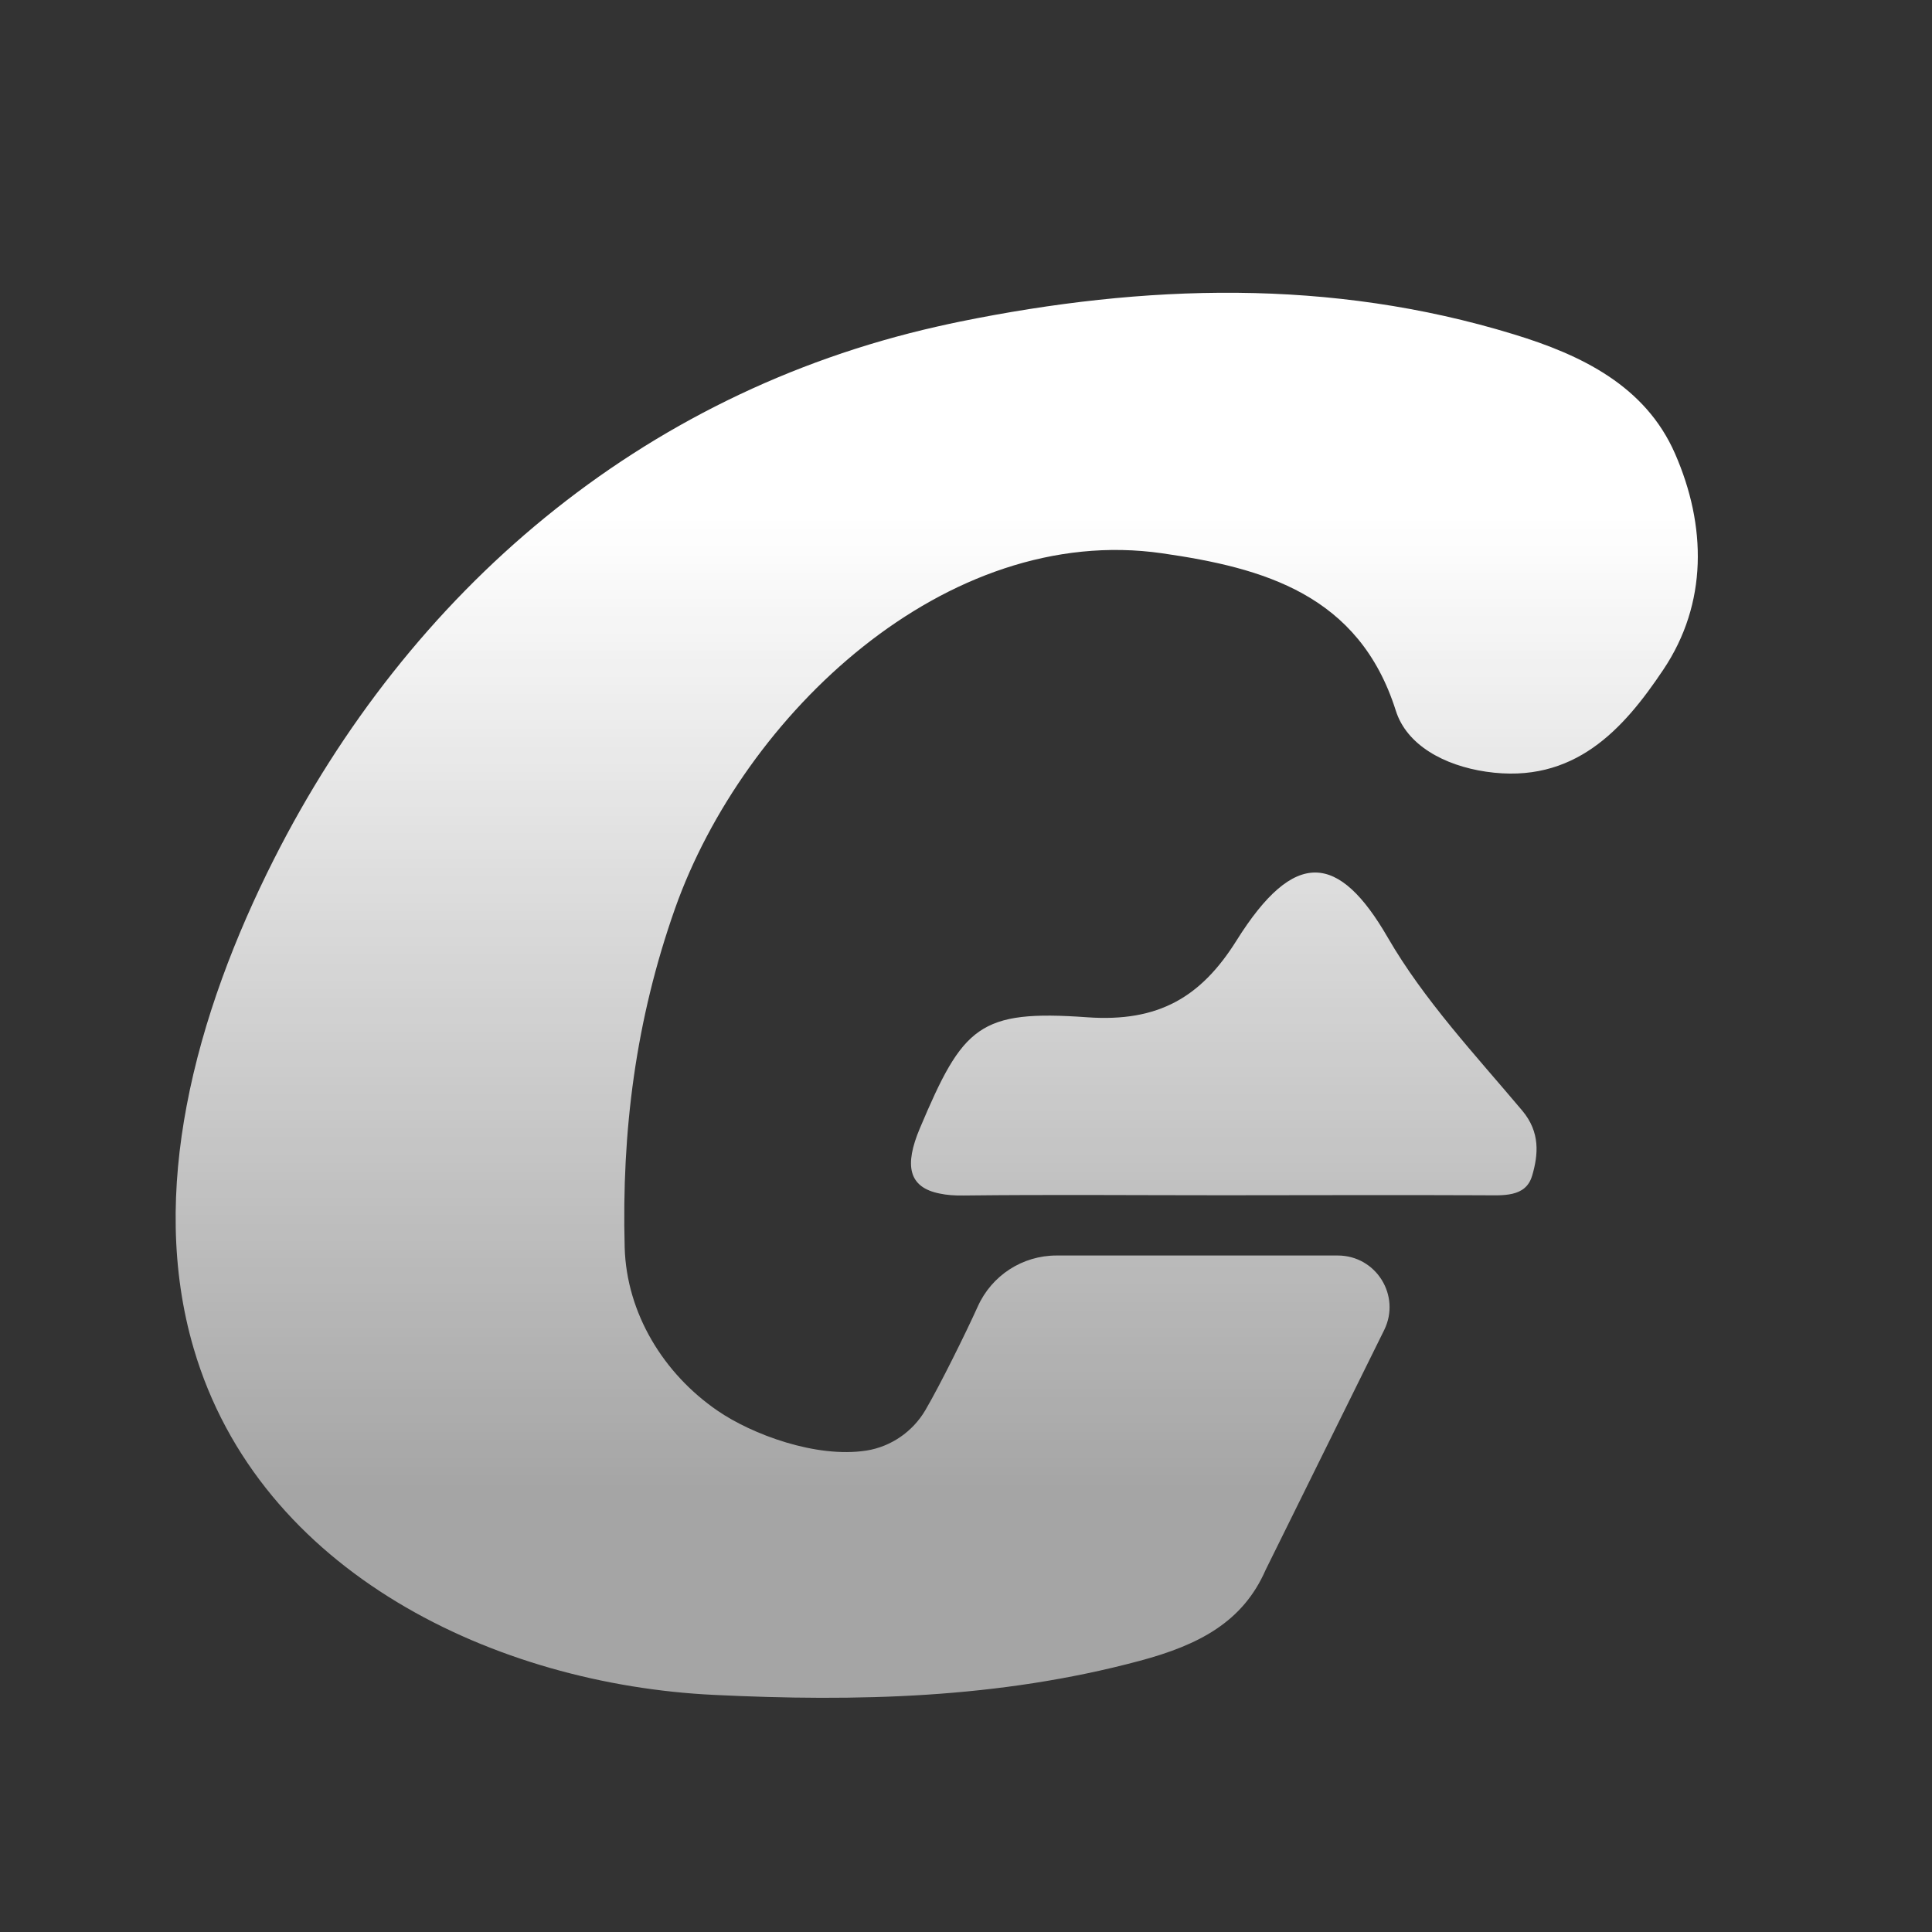
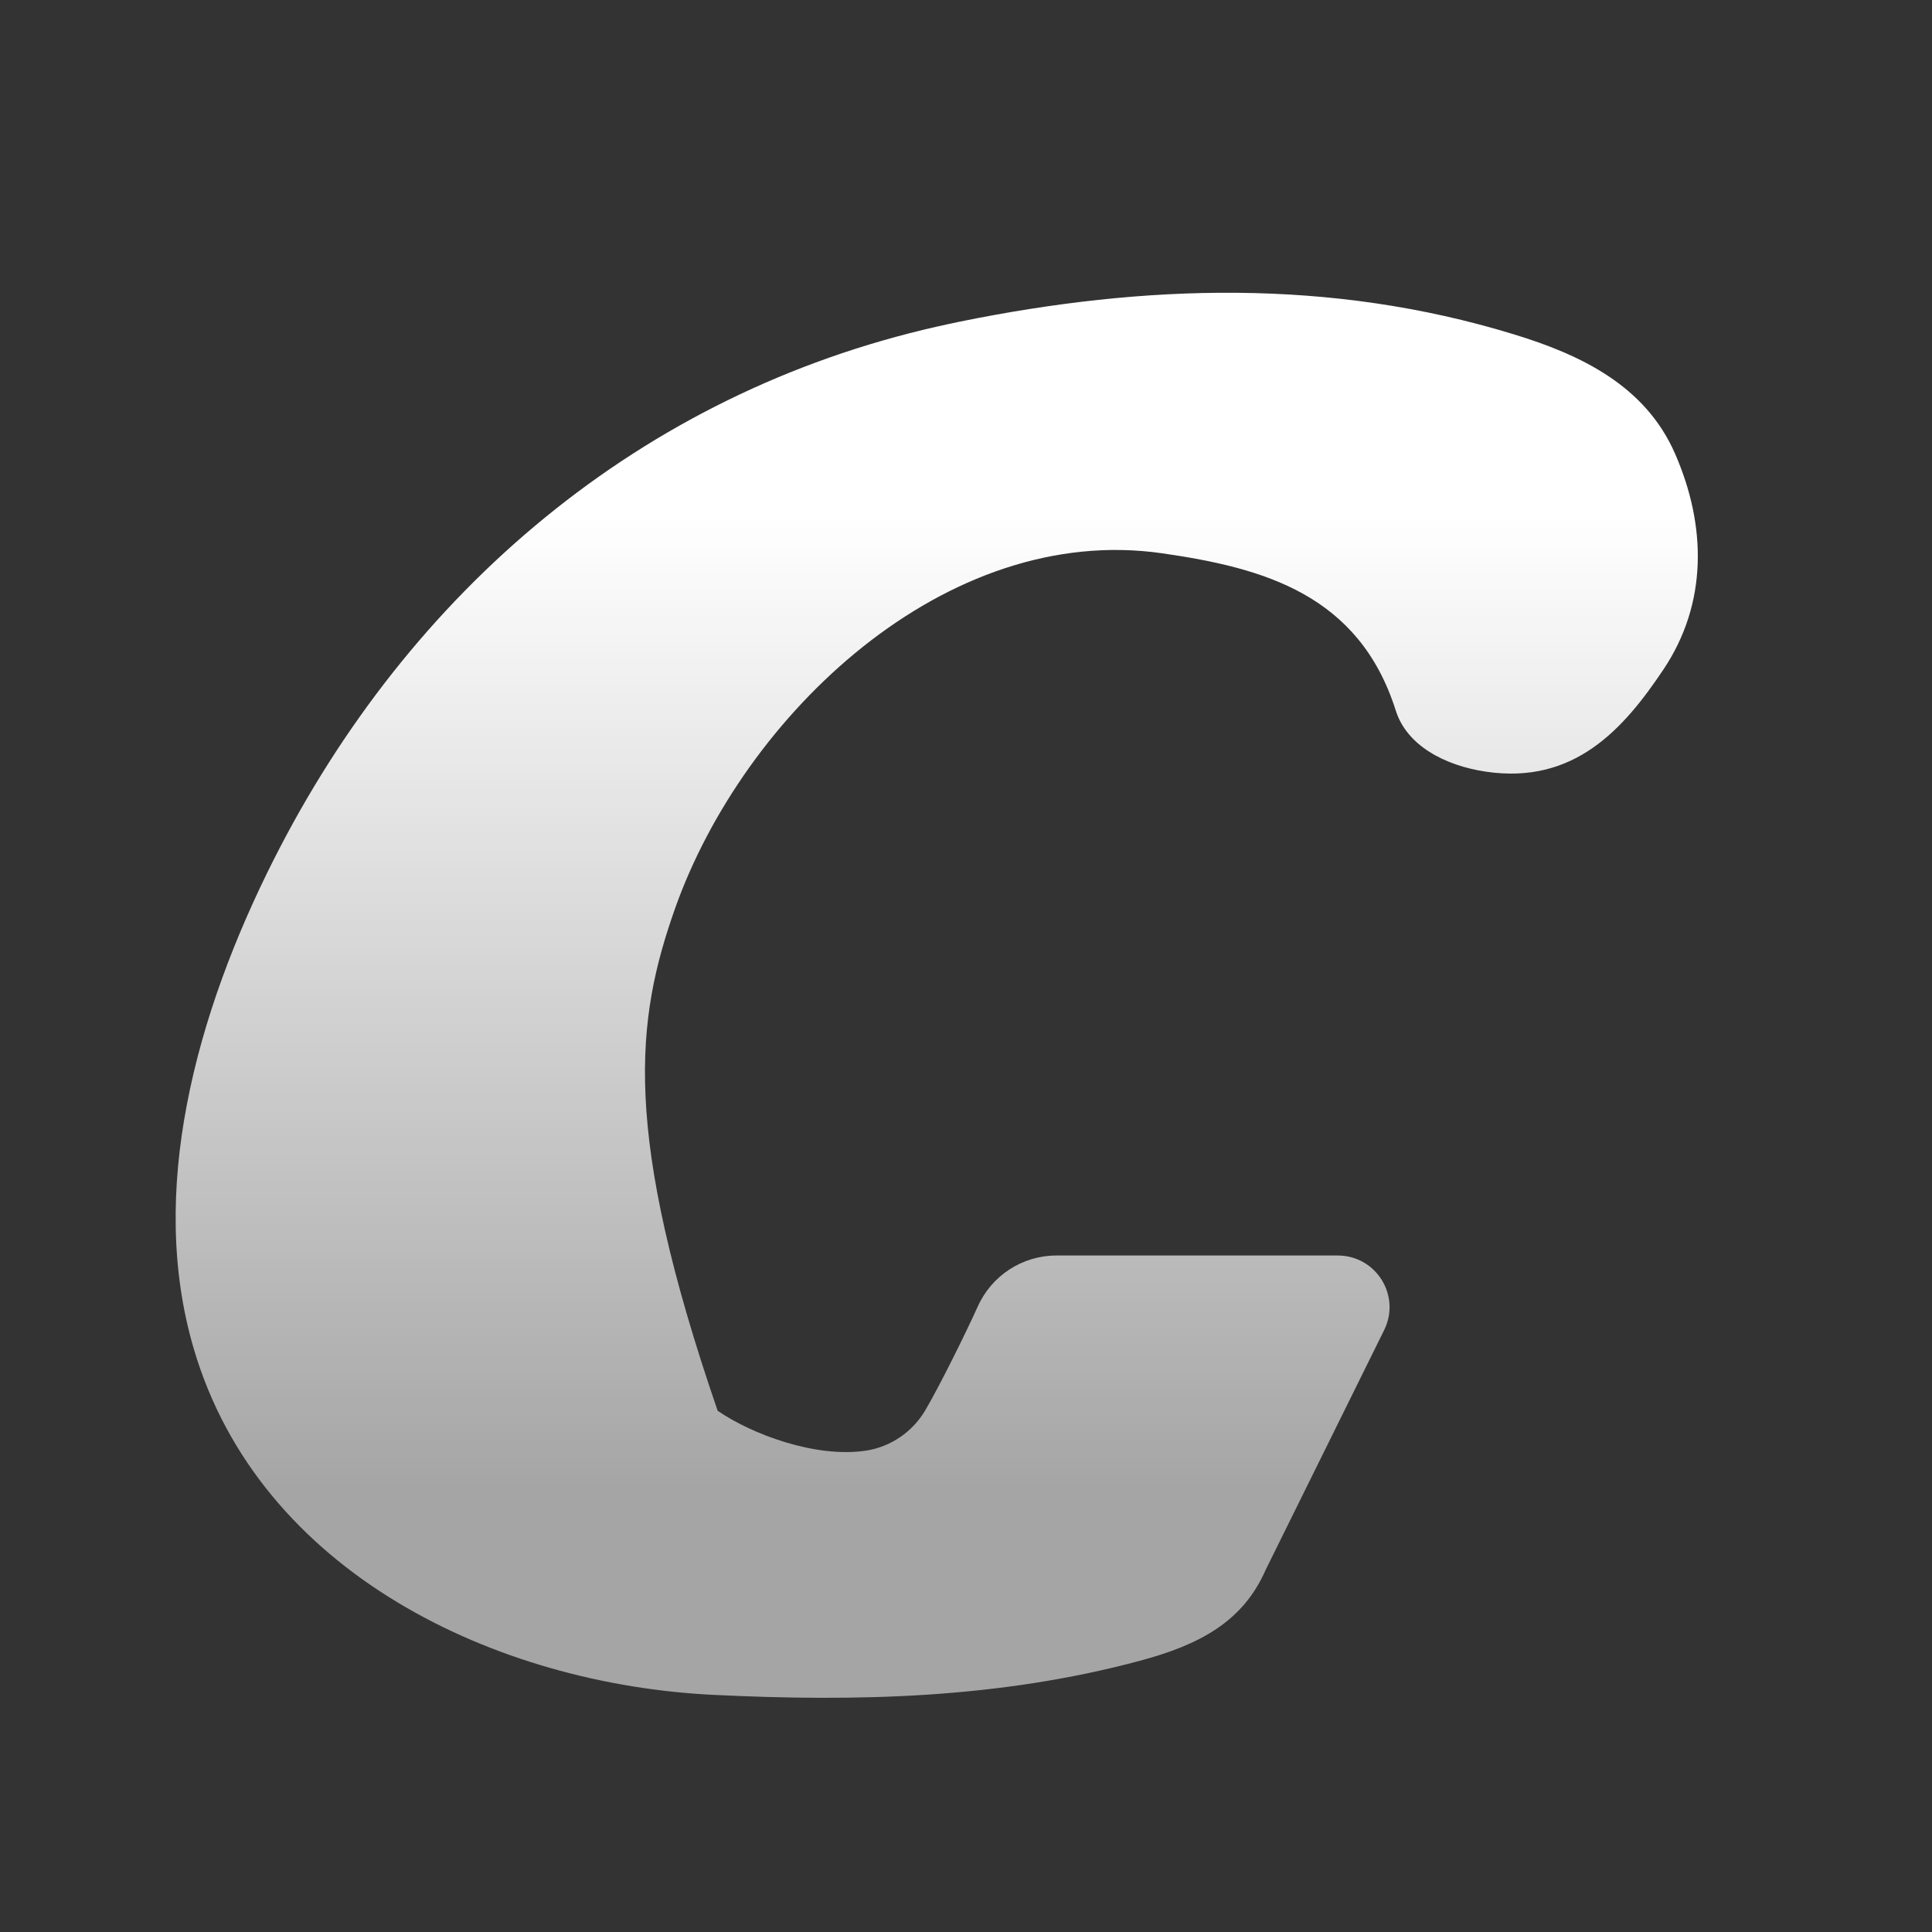
<svg xmlns="http://www.w3.org/2000/svg" width="33" height="33" viewBox="0 0 33 33" fill="none">
  <rect x="0" y="0" width="33" height="33" fill="#333333" stroke="none" />
-   <path d="M22.847 21.445C21.247 21.445 19.646 21.445 18.046 21.445C17.463 21.445 16.939 21.786 16.701 22.316C16.497 22.768 16.056 23.66 15.805 24.088C15.59 24.454 15.218 24.711 14.798 24.777C13.94 24.91 12.844 24.5 12.258 24.097C11.337 23.467 10.701 22.434 10.67 21.307C10.617 19.321 10.857 17.423 11.531 15.516C12.702 12.212 16.152 8.917 19.853 9.451C21.58 9.7 23.212 10.152 23.841 12.137C24.025 12.724 24.663 13.075 25.383 13.181C26.888 13.403 27.731 12.454 28.411 11.438C29.171 10.305 29.149 8.979 28.611 7.749C28.104 6.589 27.008 6.061 25.852 5.709C22.723 4.751 19.553 4.851 16.394 5.494C16.265 5.52 16.136 5.549 16.007 5.578C10.937 6.724 6.994 10.095 4.675 14.684C4.026 15.97 3.466 17.412 3.188 18.888C2.926 20.272 2.913 21.686 3.308 23.032C4.433 26.873 8.485 28.773 12.195 28.95C14.627 29.068 17.054 29.015 19.464 28.369C20.482 28.097 21.229 27.704 21.618 26.815L23.643 22.718C23.932 22.13 23.505 21.445 22.849 21.445H22.847Z" fill="url(#paint0_linear_3272_59243)" />
-   <path d="M26.17 20.081C26.061 20.46 25.661 20.416 25.323 20.416H25.319C23.845 20.409 22.369 20.416 20.895 20.416C19.422 20.416 17.941 20.403 16.465 20.42C16.305 20.423 16.168 20.412 16.052 20.387C15.514 20.281 15.445 19.904 15.712 19.272C16.448 17.529 16.721 17.243 18.573 17.376C19.793 17.462 20.518 17.028 21.122 16.063C22.111 14.485 22.867 14.565 23.705 16.015C24.323 17.083 25.197 18.015 26.001 18.97C26.312 19.341 26.275 19.724 26.17 20.083V20.081Z" fill="url(#paint1_linear_3272_59243)" />
+   <path d="M22.847 21.445C21.247 21.445 19.646 21.445 18.046 21.445C17.463 21.445 16.939 21.786 16.701 22.316C16.497 22.768 16.056 23.66 15.805 24.088C15.59 24.454 15.218 24.711 14.798 24.777C13.94 24.91 12.844 24.5 12.258 24.097C10.617 19.321 10.857 17.423 11.531 15.516C12.702 12.212 16.152 8.917 19.853 9.451C21.58 9.7 23.212 10.152 23.841 12.137C24.025 12.724 24.663 13.075 25.383 13.181C26.888 13.403 27.731 12.454 28.411 11.438C29.171 10.305 29.149 8.979 28.611 7.749C28.104 6.589 27.008 6.061 25.852 5.709C22.723 4.751 19.553 4.851 16.394 5.494C16.265 5.52 16.136 5.549 16.007 5.578C10.937 6.724 6.994 10.095 4.675 14.684C4.026 15.97 3.466 17.412 3.188 18.888C2.926 20.272 2.913 21.686 3.308 23.032C4.433 26.873 8.485 28.773 12.195 28.95C14.627 29.068 17.054 29.015 19.464 28.369C20.482 28.097 21.229 27.704 21.618 26.815L23.643 22.718C23.932 22.13 23.505 21.445 22.849 21.445H22.847Z" fill="url(#paint0_linear_3272_59243)" />
  <defs>
    <linearGradient id="paint0_linear_3272_59243" x1="16" y1="8.818" x2="16" y2="25.454" gradientUnits="userSpaceOnUse">
      <stop stop-color="white" />
      <stop offset="1" stop-color="white" stop-opacity="0.56" />
    </linearGradient>
    <linearGradient id="paint1_linear_3272_59243" x1="16" y1="8.818" x2="16" y2="25.454" gradientUnits="userSpaceOnUse">
      <stop stop-color="white" />
      <stop offset="1" stop-color="white" stop-opacity="0.56" />
    </linearGradient>
  </defs>
</svg>